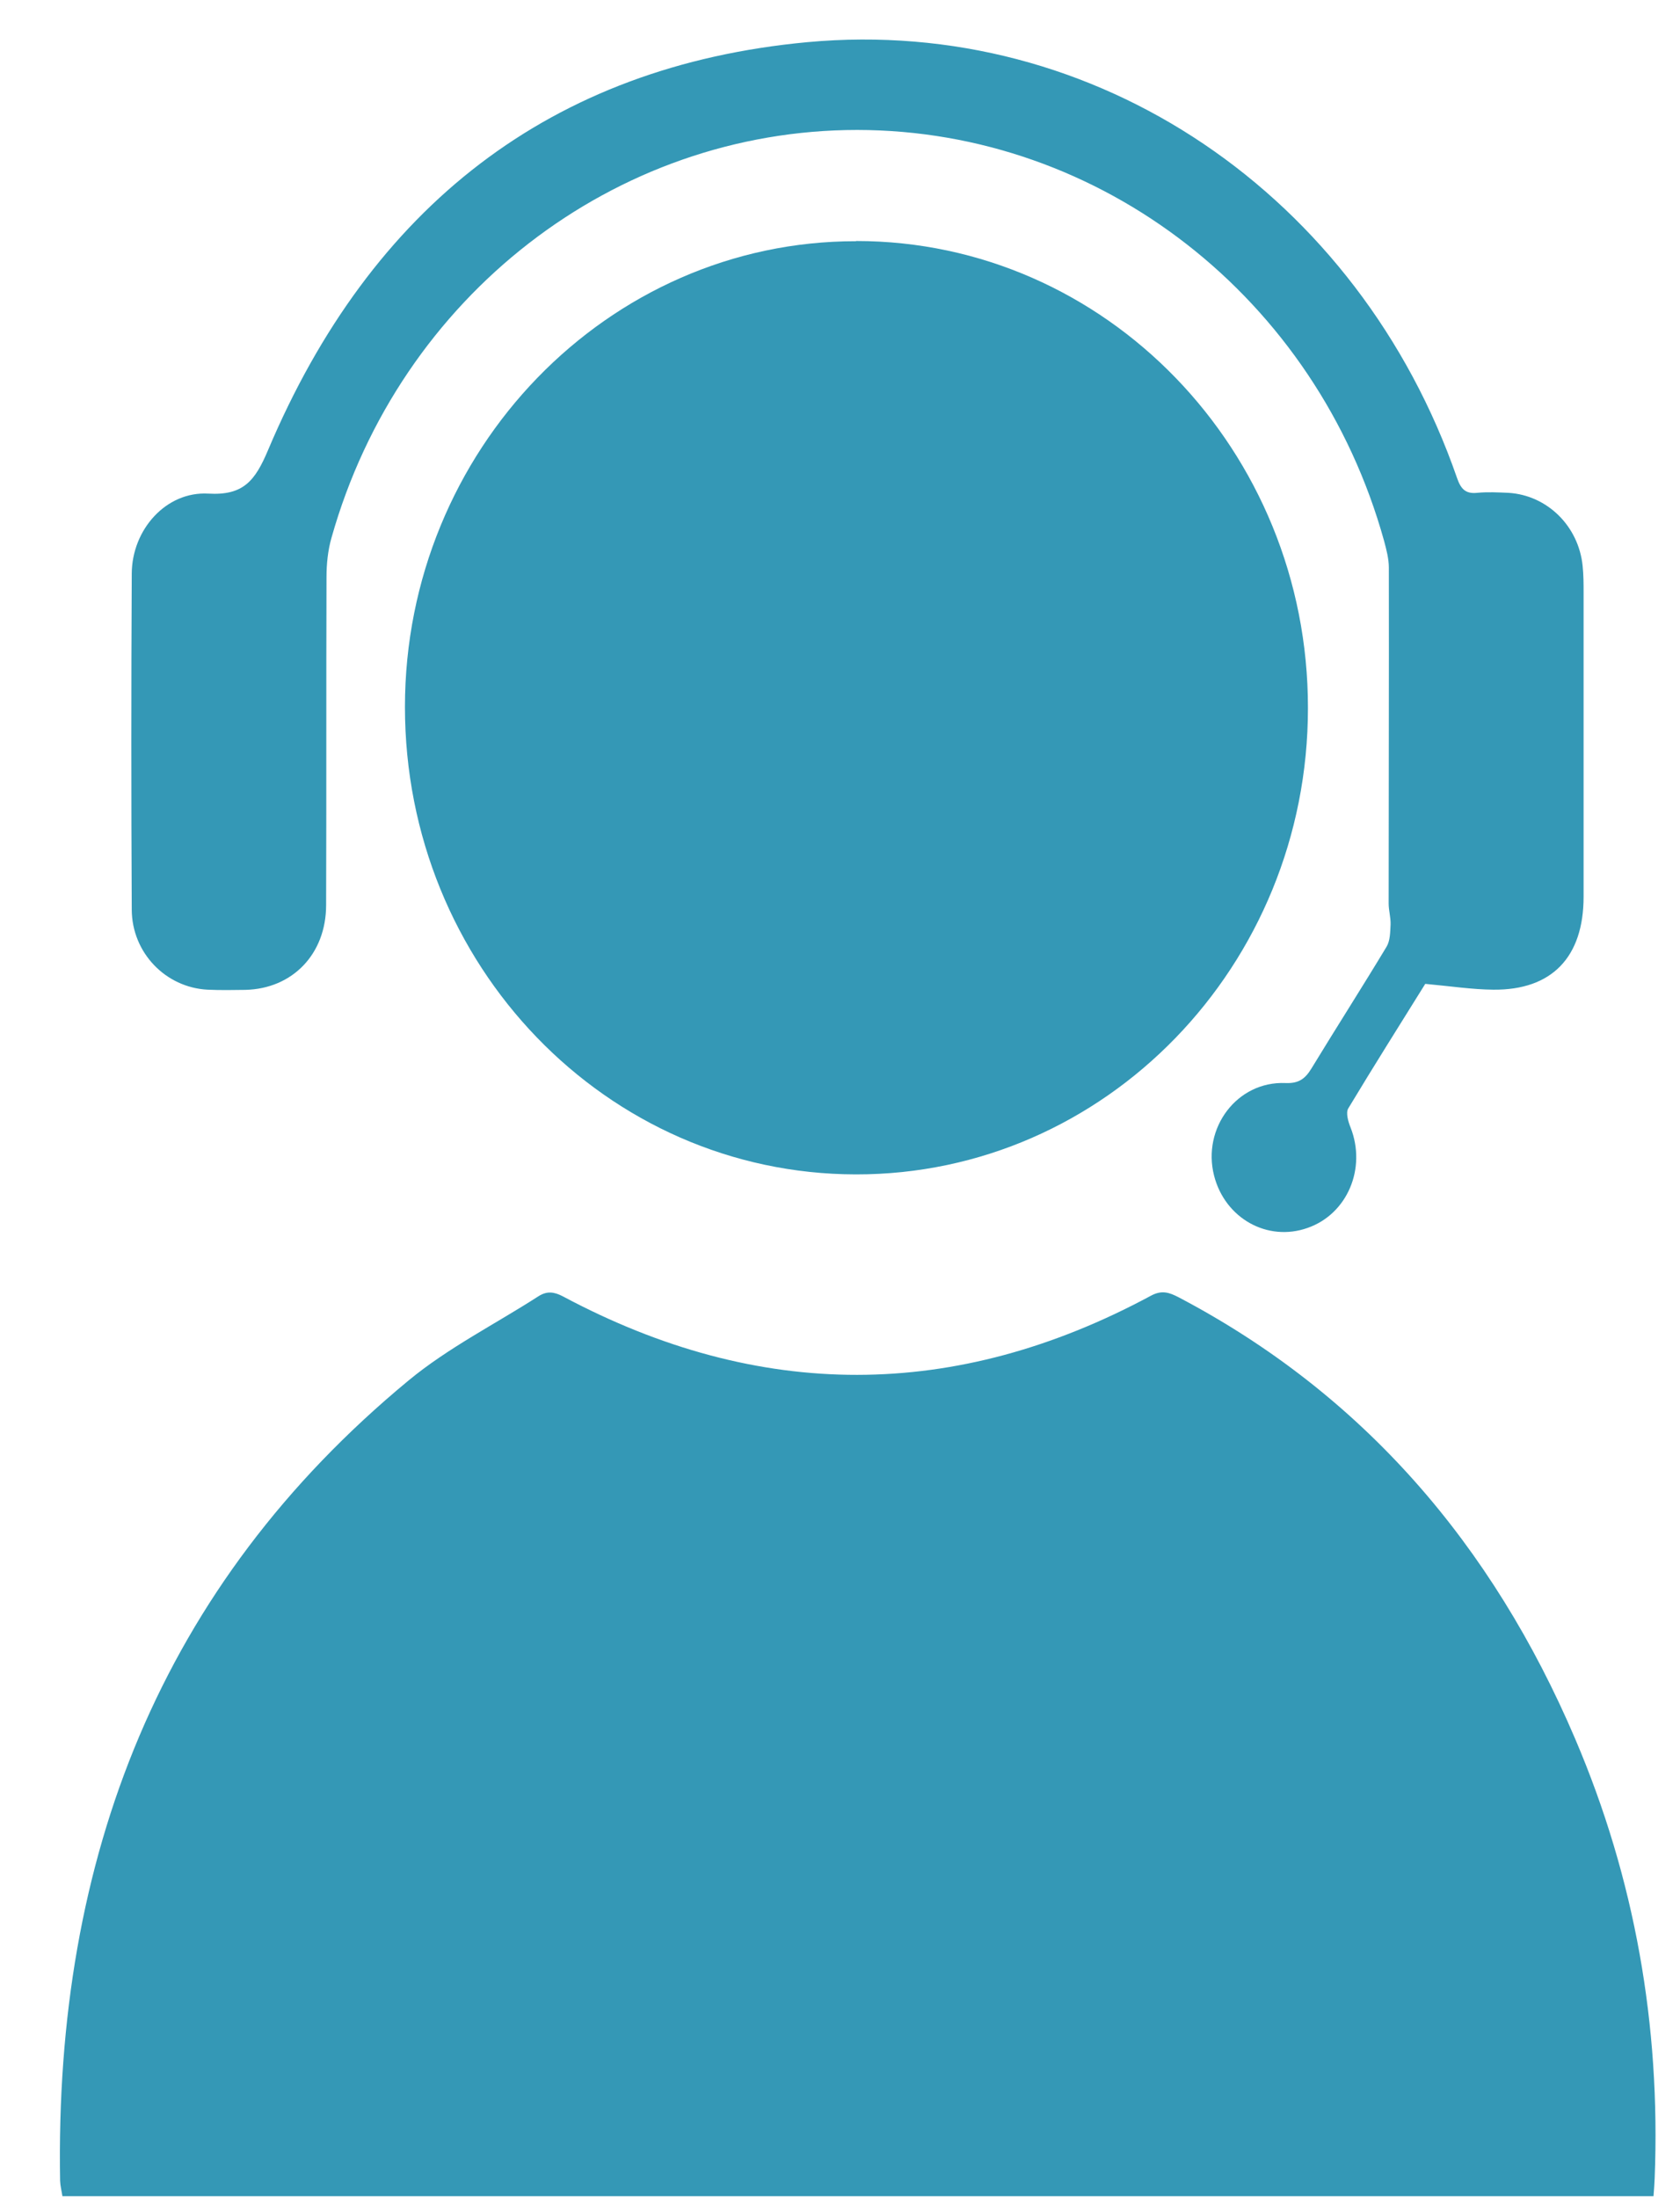
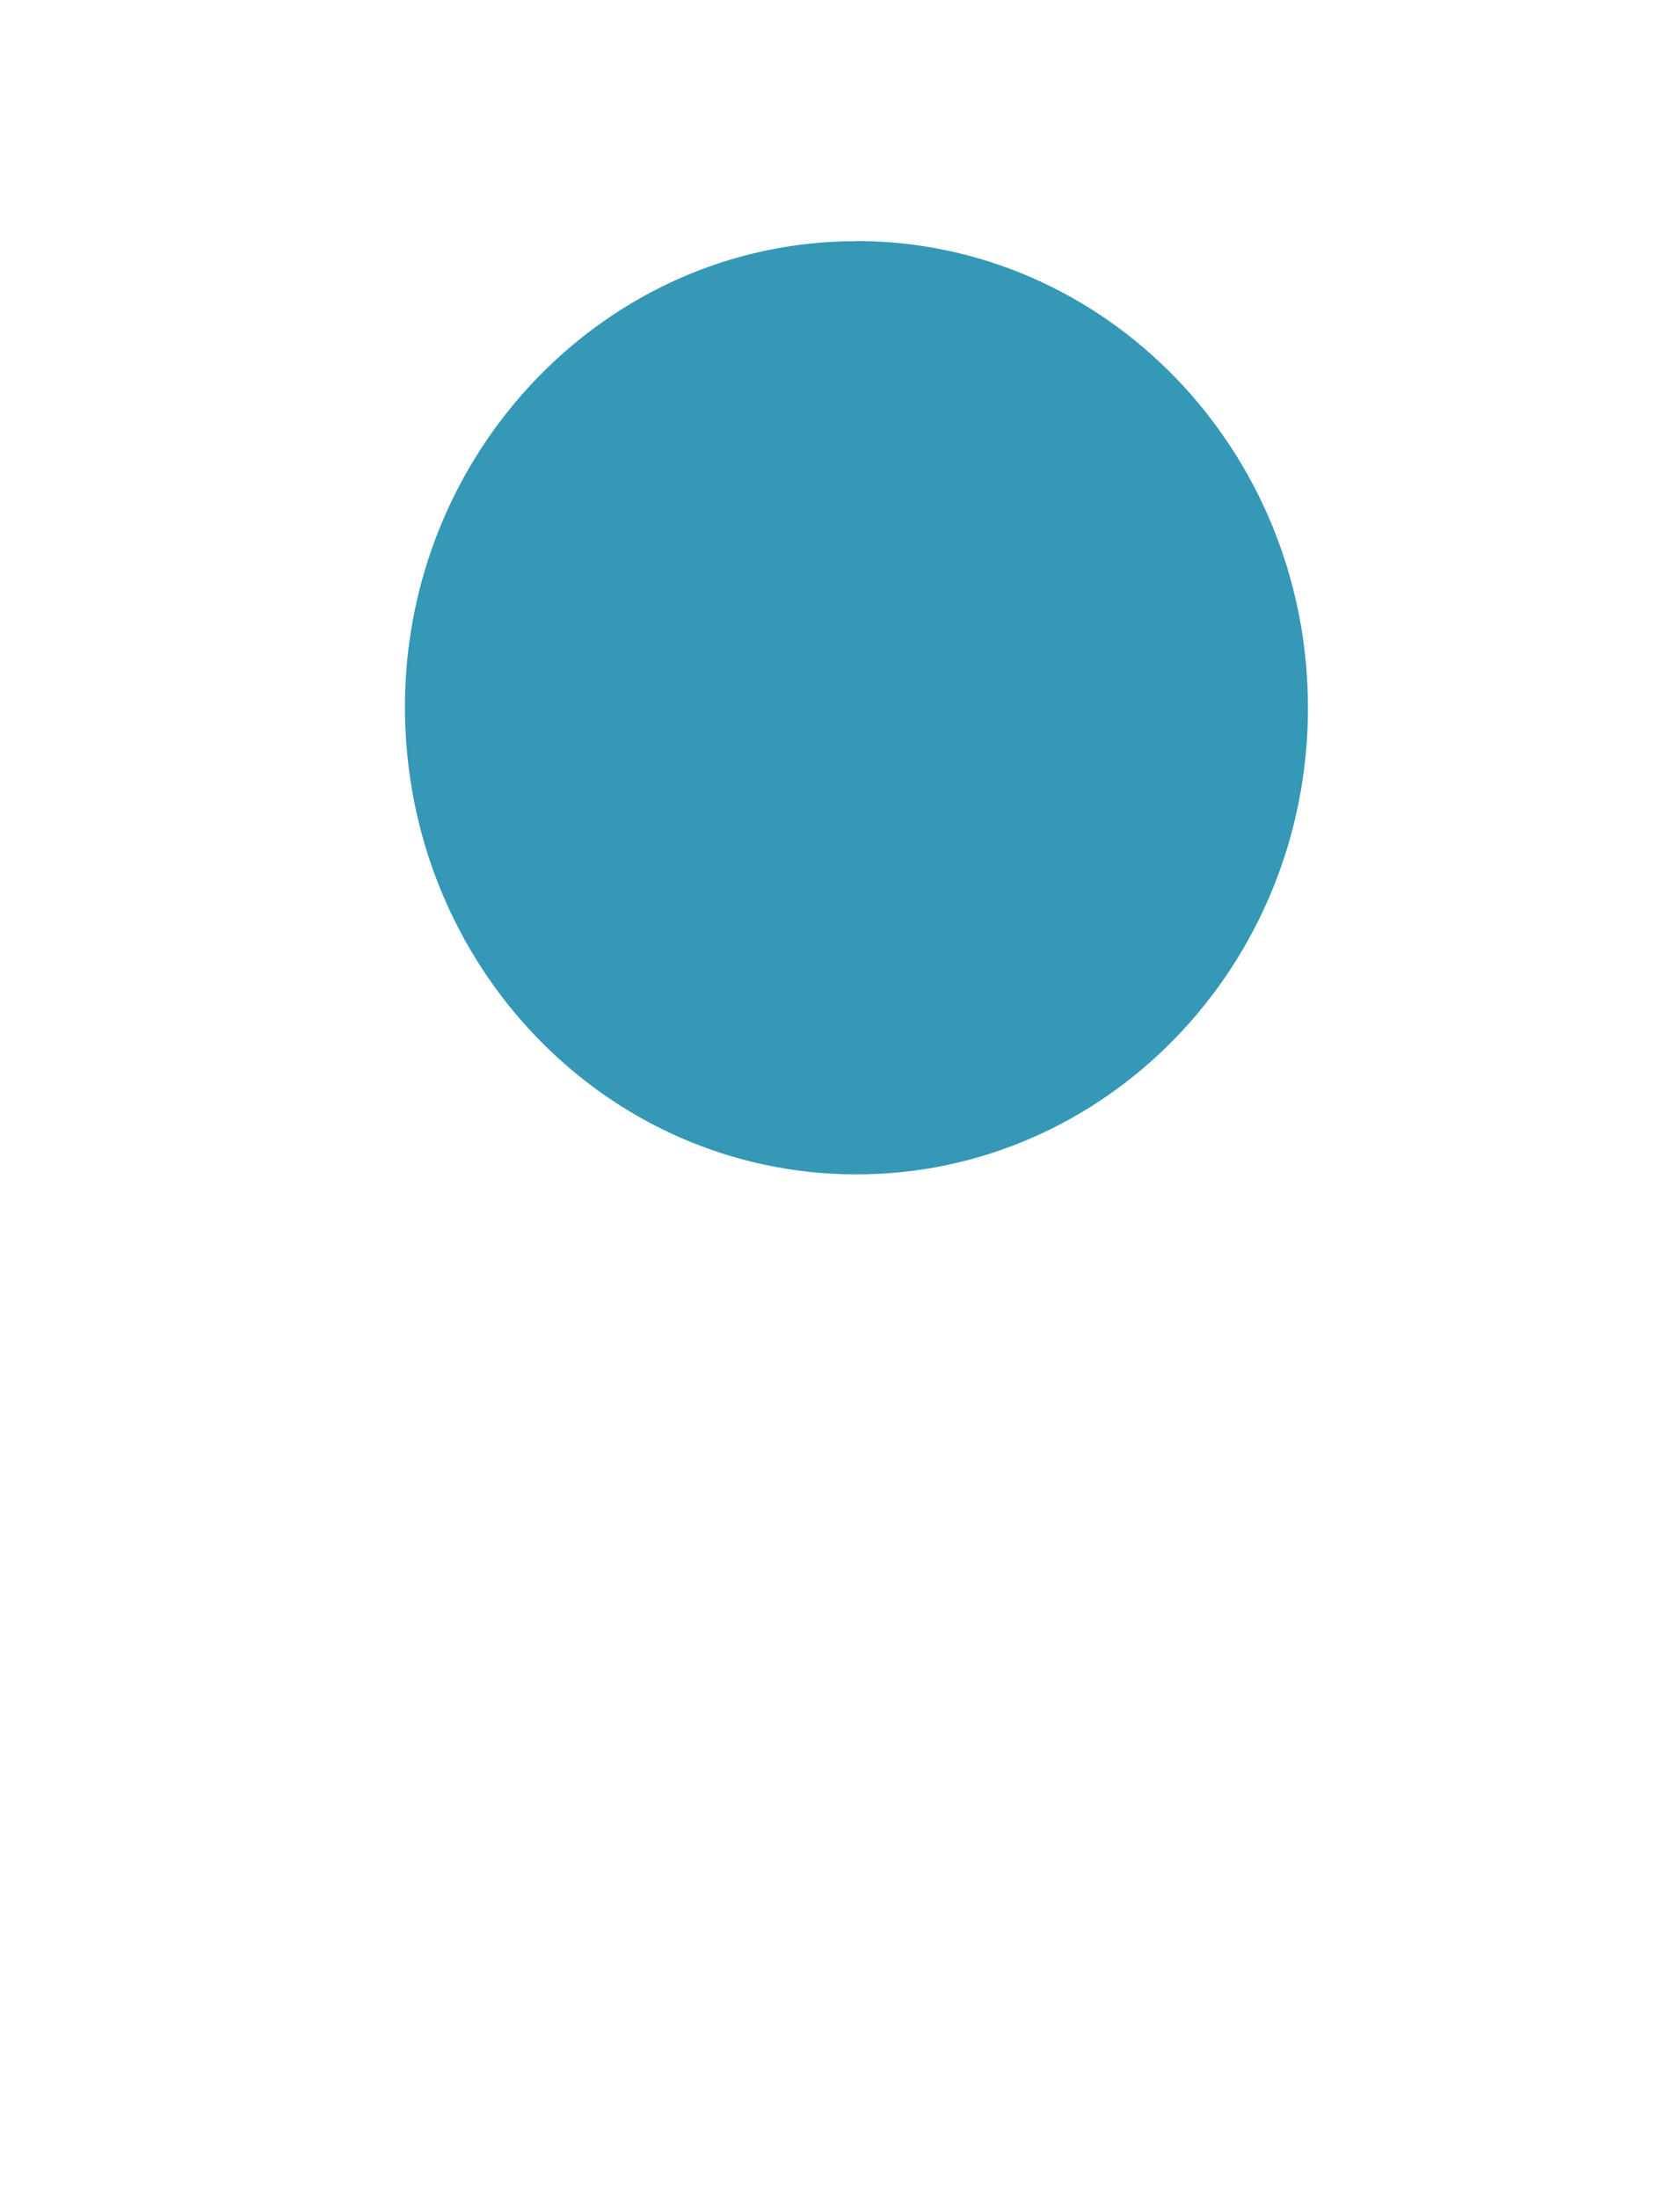
<svg xmlns="http://www.w3.org/2000/svg" width="26" height="34" viewBox="0 0 26 34" fill="none">
-   <path d="M25.59 33.97H0.966C0.954 33.89 0.933 33.81 0.93 33.73C0.844 28.729 2.487 24.523 6.32 21.355C6.934 20.847 7.659 20.484 8.333 20.05C8.464 19.967 8.574 19.979 8.714 20.053C11.749 21.672 14.784 21.672 17.813 20.041C17.98 19.951 18.096 19.991 18.239 20.065C21.095 21.565 23.095 23.892 24.377 26.894C25.301 29.056 25.701 31.328 25.608 33.69C25.605 33.773 25.599 33.856 25.59 33.97Z" fill="#3498B6" />
  <path d="M13.251 3.728C17.112 3.728 20.245 6.967 20.242 10.951C20.242 14.938 17.106 18.171 13.245 18.165C9.382 18.159 6.267 14.929 6.267 10.935C6.267 6.967 9.406 3.728 13.248 3.731L13.251 3.728Z" fill="#3498B6" />
-   <path d="M22.055 15.222C21.682 15.822 21.265 16.481 20.865 17.146C20.826 17.214 20.865 17.349 20.901 17.438C21.151 18.07 20.853 18.778 20.236 18.993C19.616 19.212 18.96 18.846 18.79 18.187C18.6 17.448 19.145 16.721 19.893 16.752C20.099 16.761 20.198 16.687 20.296 16.527C20.68 15.896 21.077 15.277 21.459 14.643C21.515 14.55 21.515 14.415 21.521 14.298C21.524 14.19 21.491 14.082 21.491 13.975C21.491 12.244 21.497 10.511 21.494 8.78C21.494 8.642 21.456 8.5 21.42 8.365C20.376 4.608 17.044 2.013 13.266 2.01C9.51 2.01 6.186 4.581 5.131 8.315C5.074 8.512 5.053 8.725 5.053 8.928C5.047 10.618 5.053 12.309 5.047 13.999C5.047 14.757 4.526 15.295 3.795 15.311C3.602 15.314 3.405 15.317 3.211 15.308C2.564 15.274 2.042 14.738 2.039 14.07C2.03 12.34 2.03 10.606 2.039 8.873C2.042 8.192 2.57 7.598 3.223 7.635C3.765 7.666 3.947 7.441 4.15 6.958C5.742 3.195 8.523 1.021 12.497 0.652C16.966 0.239 21.032 3.019 22.55 7.395C22.609 7.564 22.681 7.641 22.86 7.623C23.021 7.607 23.185 7.616 23.346 7.623C23.945 7.66 24.431 8.137 24.493 8.753C24.508 8.894 24.508 9.036 24.508 9.177C24.508 10.742 24.508 12.306 24.508 13.87C24.508 14.806 24.016 15.317 23.11 15.308C22.785 15.305 22.457 15.255 22.058 15.218L22.055 15.222Z" fill="#3498B6" />
</svg>